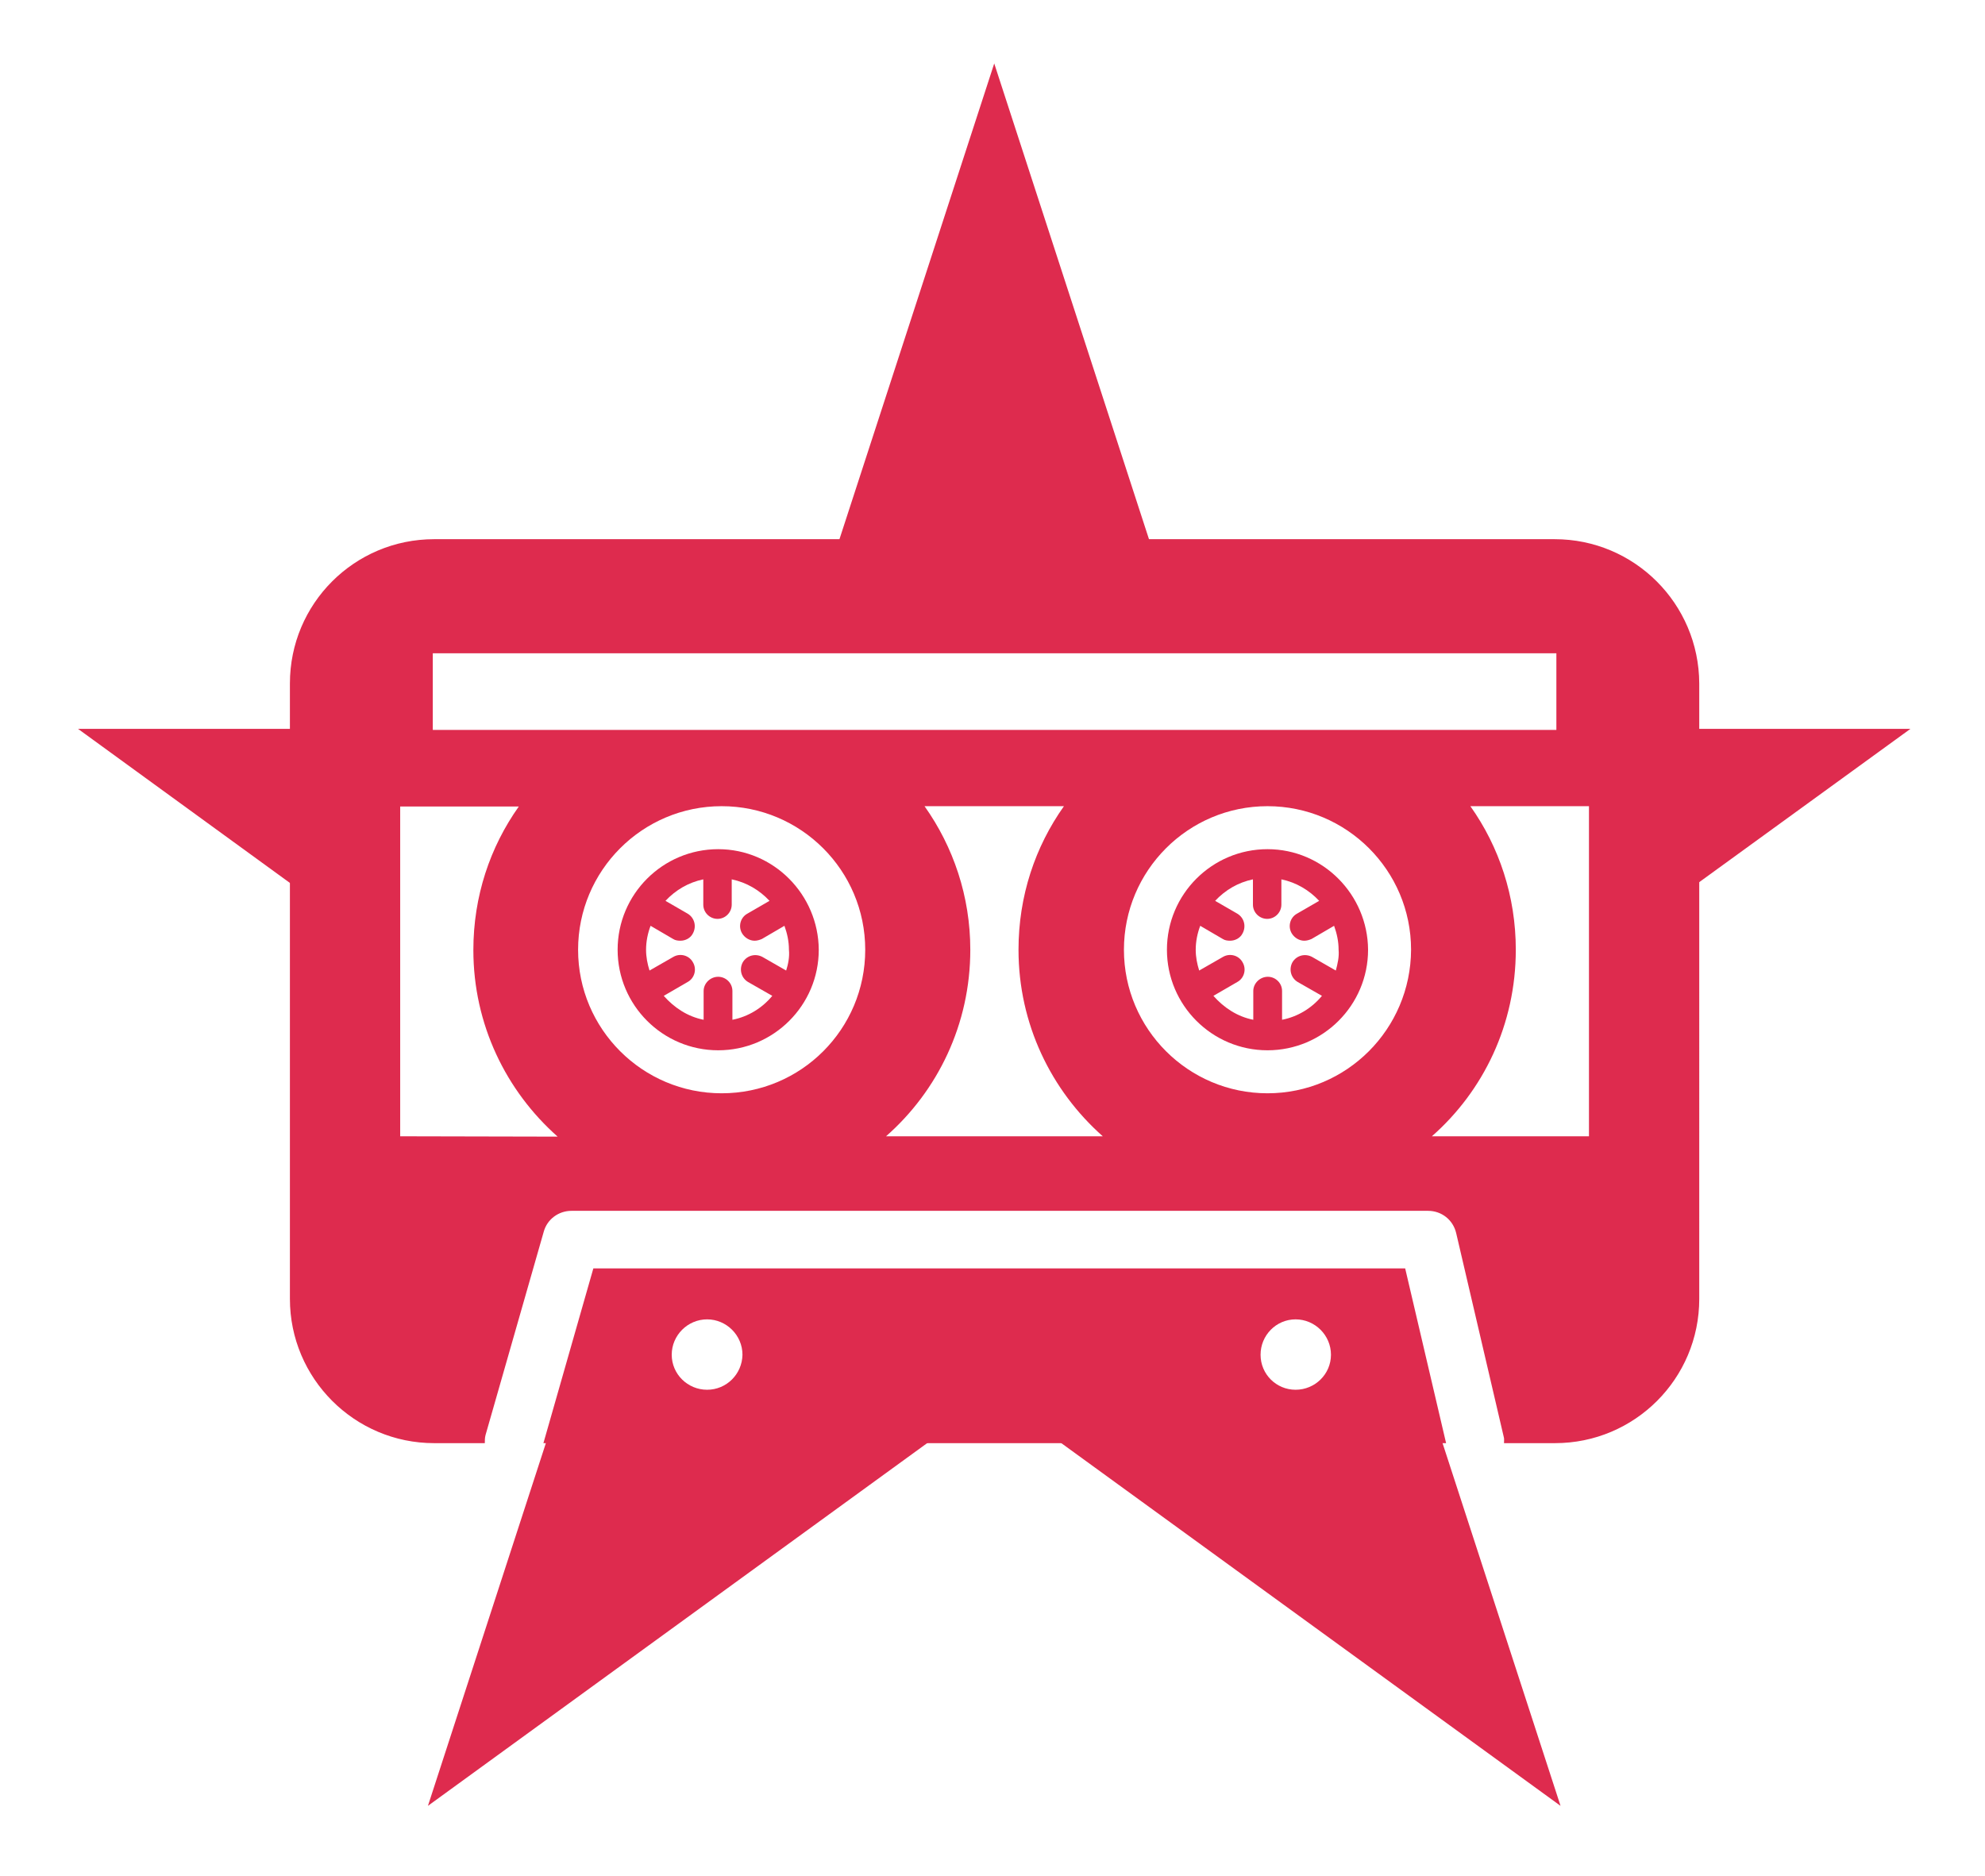
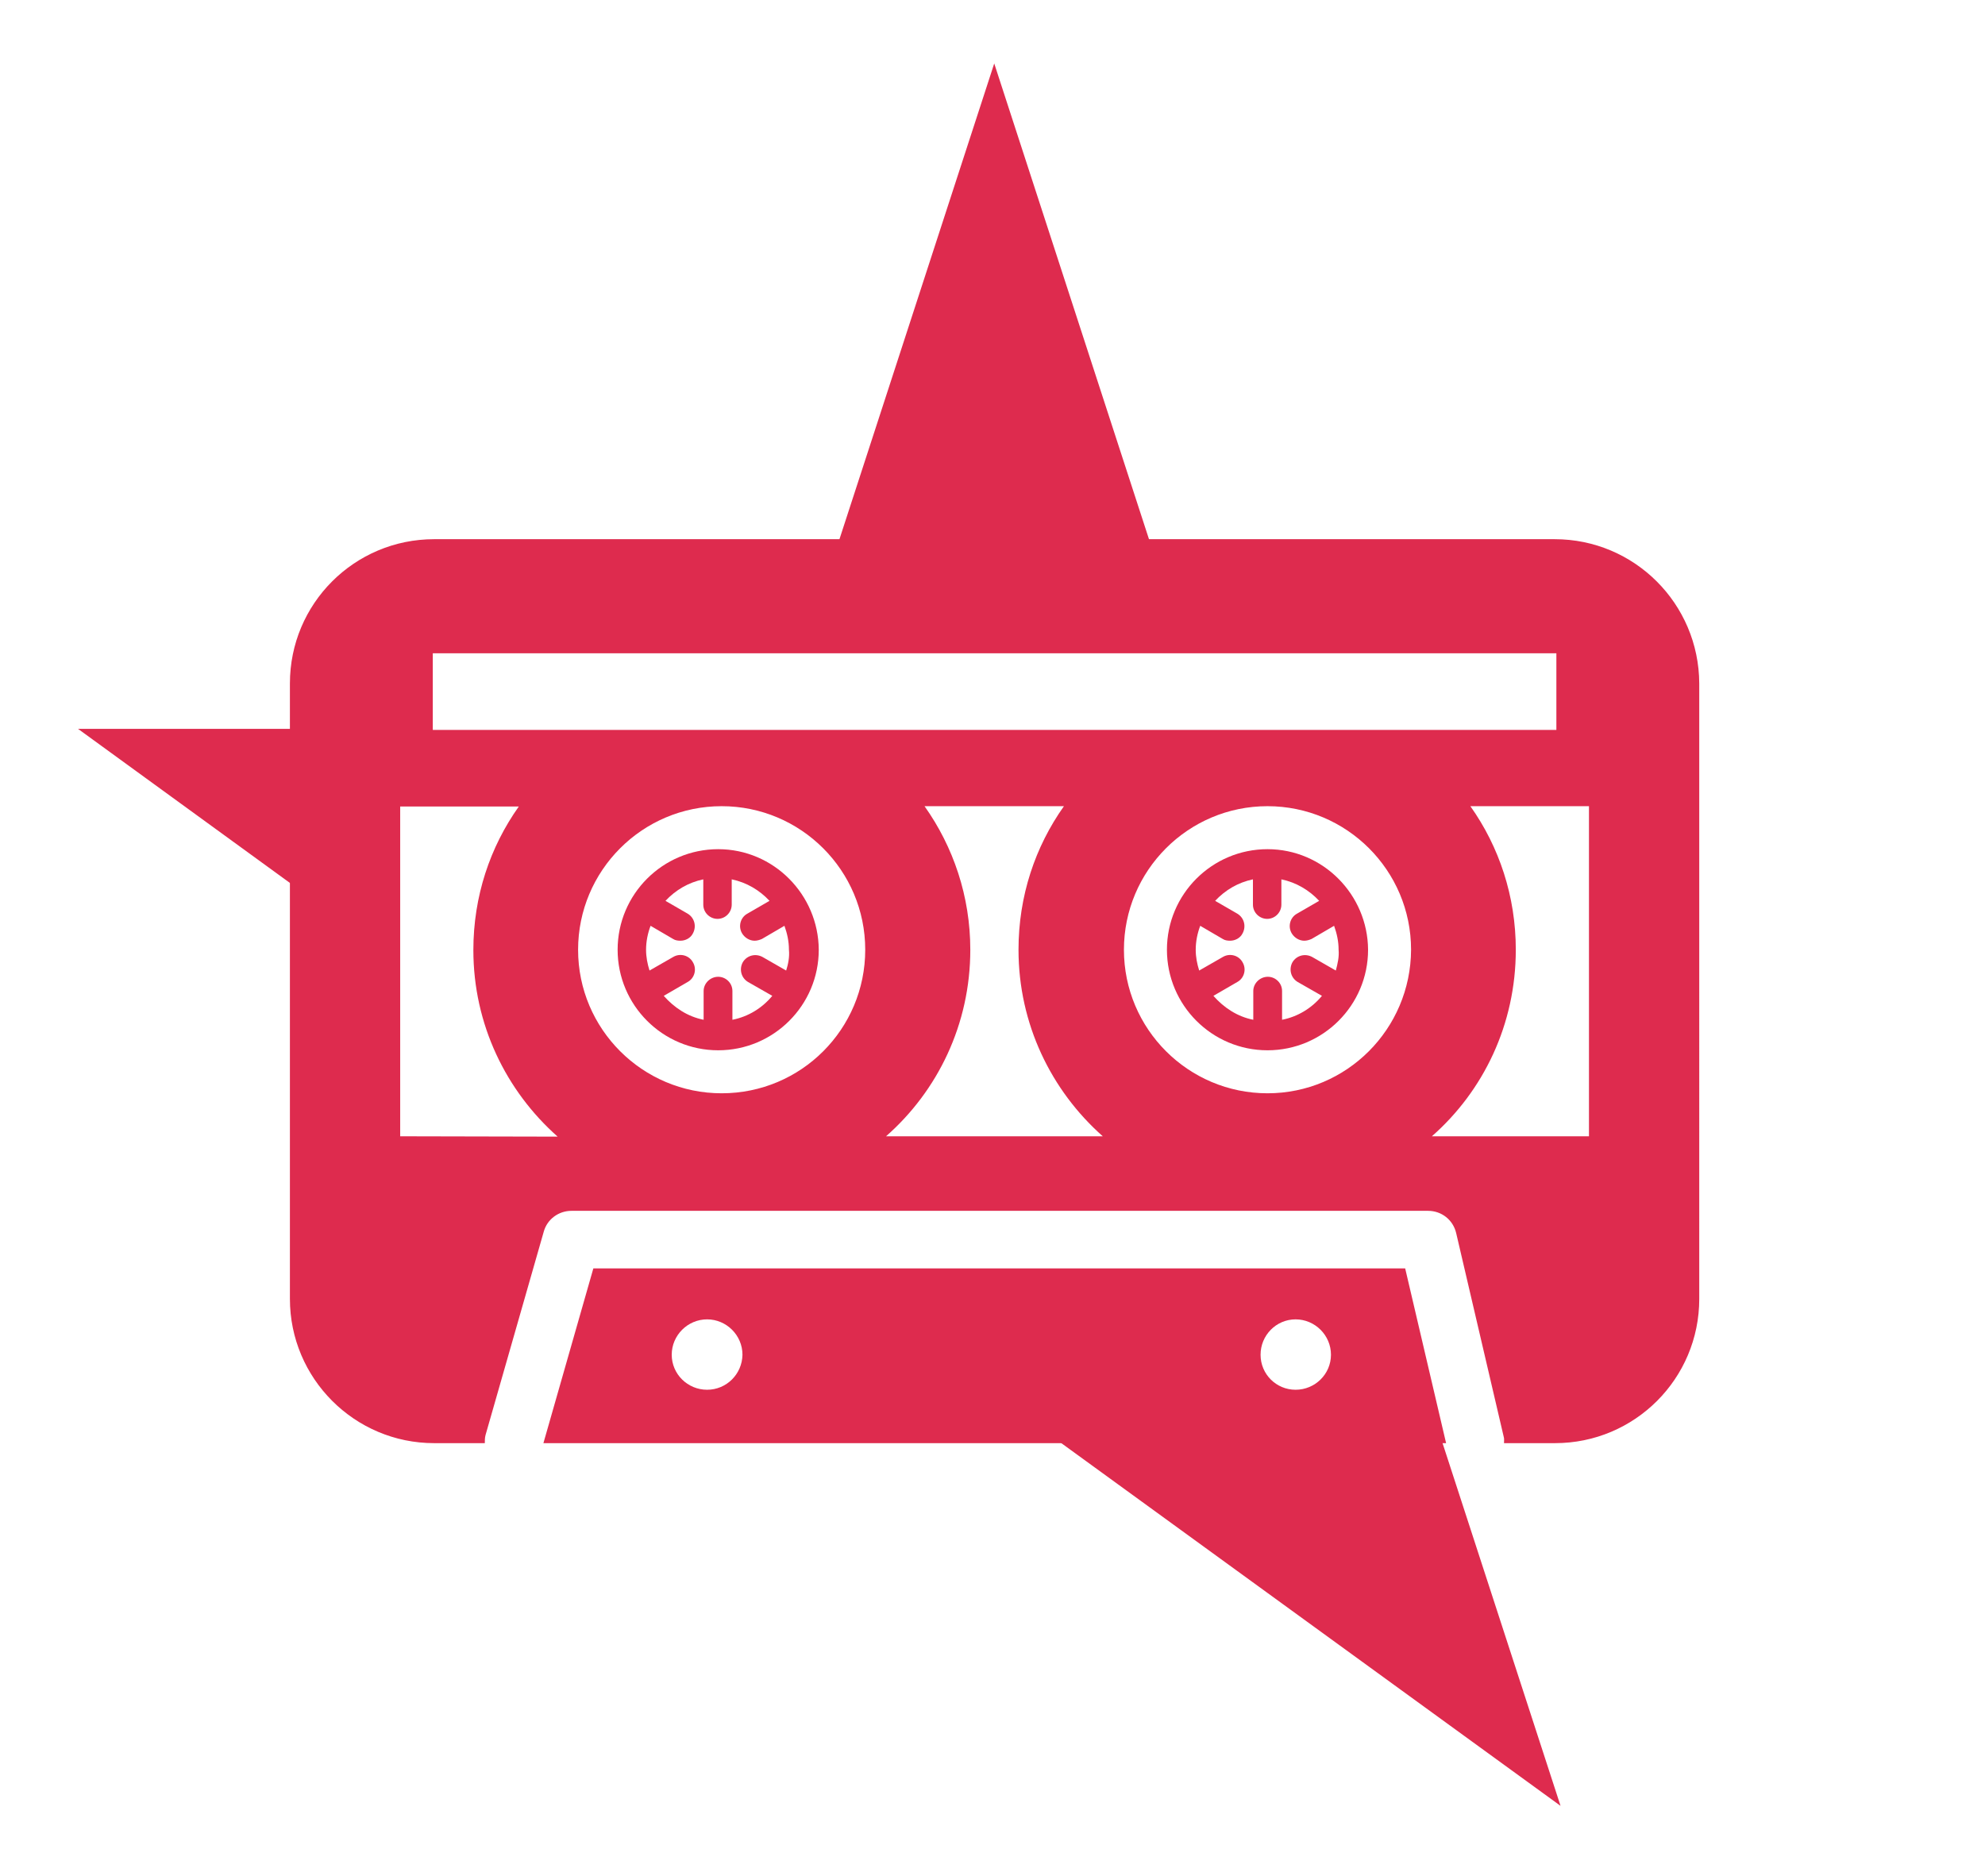
<svg xmlns="http://www.w3.org/2000/svg" version="1.1" id="Ebene_1" x="0px" y="0px" viewBox="0 0 572.4 541.1" style="enable-background:new 0 0 572.4 541.1;" xml:space="preserve">
  <style type="text/css">
	.st0{fill:#DE2B4E;}
</style>
  <g>
    <path class="st0" d="M337.6,174.8L286.7,18.3l-49.9,153.4C270.5,171.6,304,174.5,337.6,174.8z" />
    <path class="st0" d="M98.2,210.2H22.5l77,56C100.4,247.6,99.1,228.8,98.2,210.2z" />
-     <path class="st0" d="M123.4,520.8l154-111.9c-38.6-1.8-77.3-4.8-115.8-5.6L123.4,520.8z" />
-     <path class="st0" d="M472.7,210.2c1.2,17.9,3.4,35.7,4.5,53.5l73.7-53.5L472.7,210.2L472.7,210.2z" />
    <path class="st0" d="M297.1,409.7L450,520.8l-37.5-115.3C374.3,410.8,335.7,411.1,297.1,409.7z" />
  </g>
  <g>
    <path class="st0" d="M448.3,155.5H125.2c-23,0-41.6,18.6-41.6,41.6v177.5c0,22.9,18.6,41.6,41.6,41.6h14.6c0-0.8,0-1.5,0.2-2.3   l16.8-58.7c1-3.6,4.3-6,8-6h247c3.9,0,7.2,2.6,8.1,6.4l13.7,58.7c0.2,0.6,0.1,1.2,0.1,1.9h14.7c23,0,41.6-18.6,41.6-41.6V197.1   C489.9,174.1,471.3,155.5,448.3,155.5L448.3,155.5z M115.4,327.7v-95.1h34.2c-8.3,11.7-13.1,25.9-13.1,41.4   c0,21.4,9.4,40.6,24.3,53.8L115.4,327.7L115.4,327.7z M208.1,315.3c-22.8,0-41.4-18.5-41.4-41.4c0-22.8,18.5-41.4,41.4-41.4   c22.8,0,41.4,18.5,41.4,41.4S231,315.3,208.1,315.3L208.1,315.3z M255.5,327.7c14.9-13.1,24.3-32.3,24.3-53.8   c0-15.4-4.9-29.7-13.2-41.4h40.2c-8.3,11.7-13.1,25.9-13.1,41.4c0,21.4,9.4,40.6,24.3,53.8H255.5z M365.5,315.3   c-22.8,0-41.4-18.5-41.4-41.4c0-22.8,18.5-41.4,41.4-41.4c22.8,0,41.4,18.5,41.4,41.4C406.8,296.8,388.3,315.3,365.5,315.3   L365.5,315.3z M124.8,210.5v-22.1h324v22.1H124.8z M458.2,327.7h-45.3c14.9-13.1,24.2-32.3,24.2-53.8c0-15.4-4.8-29.7-13.1-41.4   h34.2L458.2,327.7L458.2,327.7z" />
    <path class="st0" d="M365.5,244.9c-16,0-29,13-29,29s13,29,29,29s29-13,29-29C394.4,258,381.5,244.9,365.5,244.9L365.5,244.9z    M385.2,279.9l-6.8-3.9c-2-1.1-4.5-0.5-5.7,1.5c-1.1,2-0.5,4.5,1.5,5.7l7,4c-2.9,3.5-6.9,6-11.5,6.9v-8.3c0-2.3-1.9-4.1-4.1-4.1   c-2.3,0-4.2,1.9-4.2,4.1v8.3c-4.6-0.9-8.5-3.5-11.5-6.9l6.9-4c2-1.1,2.7-3.7,1.5-5.7c-1.1-2-3.7-2.7-5.7-1.5l-6.8,3.9   c-0.6-1.9-1-3.9-1-6c0-2.4,0.5-4.8,1.3-6.9l6.5,3.8c0.6,0.4,1.4,0.5,2.1,0.5c1.4,0,2.9-0.7,3.6-2.1c1.1-2,0.5-4.5-1.5-5.7l-6.4-3.7   c2.9-3.1,6.6-5.3,10.9-6.2v7.3c0,2.3,1.9,4.1,4.1,4.1c2.3,0,4.1-1.9,4.1-4.1v-7.3c4.3,0.9,8,3.1,10.9,6.2l-6.4,3.7   c-2,1.1-2.7,3.7-1.5,5.7c0.8,1.3,2.2,2.1,3.6,2.1c0.7,0,1.4-0.2,2.1-0.5l6.5-3.8c0.8,2.2,1.3,4.5,1.3,6.9   C386.2,276,385.7,278,385.2,279.9L385.2,279.9z" />
    <path class="st0" d="M207.1,244.9c-16,0-29,13-29,29s13,29,29,29s29-13,29-29C236,258,223.1,244.9,207.1,244.9L207.1,244.9z    M226.7,279.9l-6.8-3.9c-2-1.1-4.5-0.5-5.7,1.5c-1.1,2-0.5,4.5,1.5,5.7l7,4c-2.9,3.5-6.9,6-11.5,6.9v-8.3c0-2.3-1.9-4.1-4.1-4.1   c-2.3,0-4.2,1.9-4.2,4.1v8.3c-4.6-0.9-8.5-3.5-11.5-6.9l6.9-4c2-1.1,2.7-3.7,1.5-5.7c-1.1-2-3.7-2.7-5.7-1.5l-6.8,3.9   c-0.6-1.9-1-3.9-1-6c0-2.4,0.5-4.8,1.3-6.9l6.5,3.8c0.6,0.4,1.4,0.5,2.1,0.5c1.4,0,2.9-0.7,3.6-2.1c1.1-2,0.5-4.5-1.5-5.7l-6.4-3.7   c2.9-3.1,6.6-5.3,10.9-6.2v7.3c0,2.3,1.9,4.1,4.1,4.1c2.3,0,4.1-1.9,4.1-4.1v-7.3c4.3,0.9,8,3.1,10.9,6.2l-6.4,3.7   c-2,1.1-2.7,3.7-1.5,5.7c0.8,1.3,2.2,2.1,3.6,2.1c0.7,0,1.4-0.2,2.1-0.5l6.5-3.8c0.8,2.2,1.3,4.5,1.3,6.9   C227.7,276,227.3,278,226.7,279.9L226.7,279.9z" />
    <path class="st0" d="M405.2,365.8H171.1l-14.4,50.4H417L405.2,365.8z M203.9,400.8c-5.6,0-10.2-4.5-10.2-10.1s4.6-10.2,10.2-10.2   c5.6,0,10.2,4.6,10.2,10.2C214,396.3,209.5,400.8,203.9,400.8L203.9,400.8z M373.6,400.8c-5.6,0-10.1-4.5-10.1-10.1   s4.5-10.2,10.1-10.2s10.2,4.6,10.2,10.2C383.8,396.3,379.2,400.8,373.6,400.8L373.6,400.8z" />
  </g>
</svg>